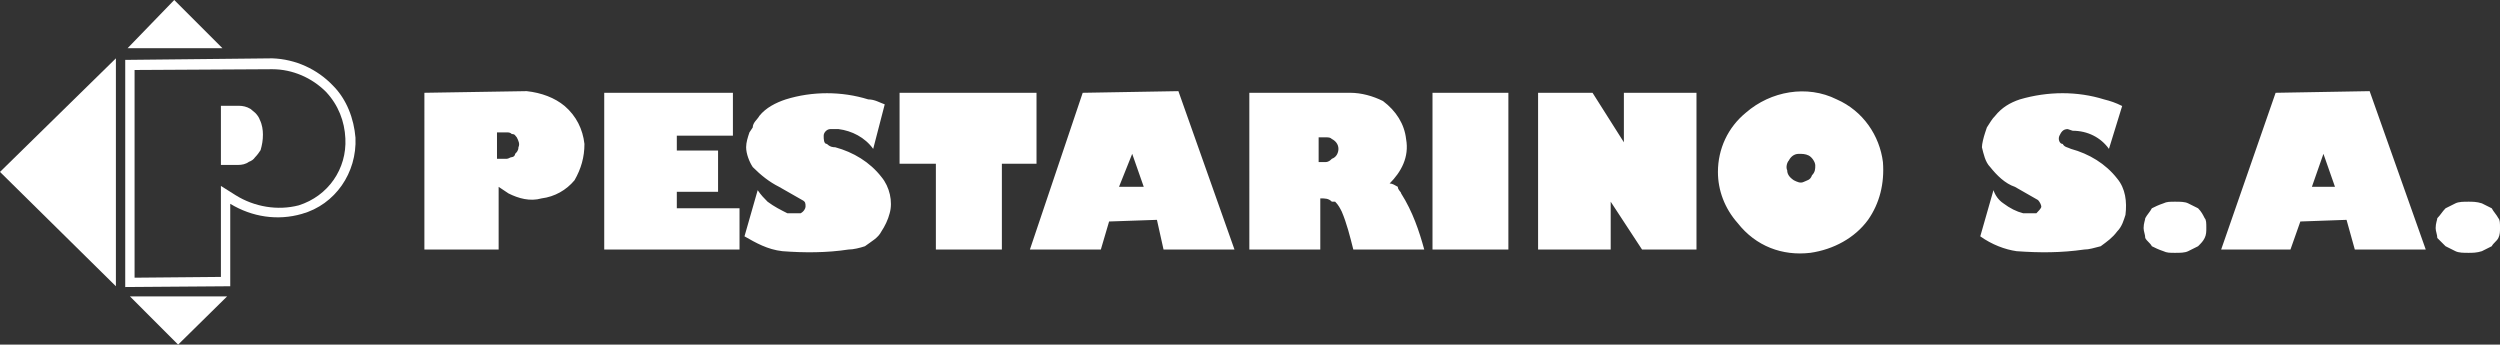
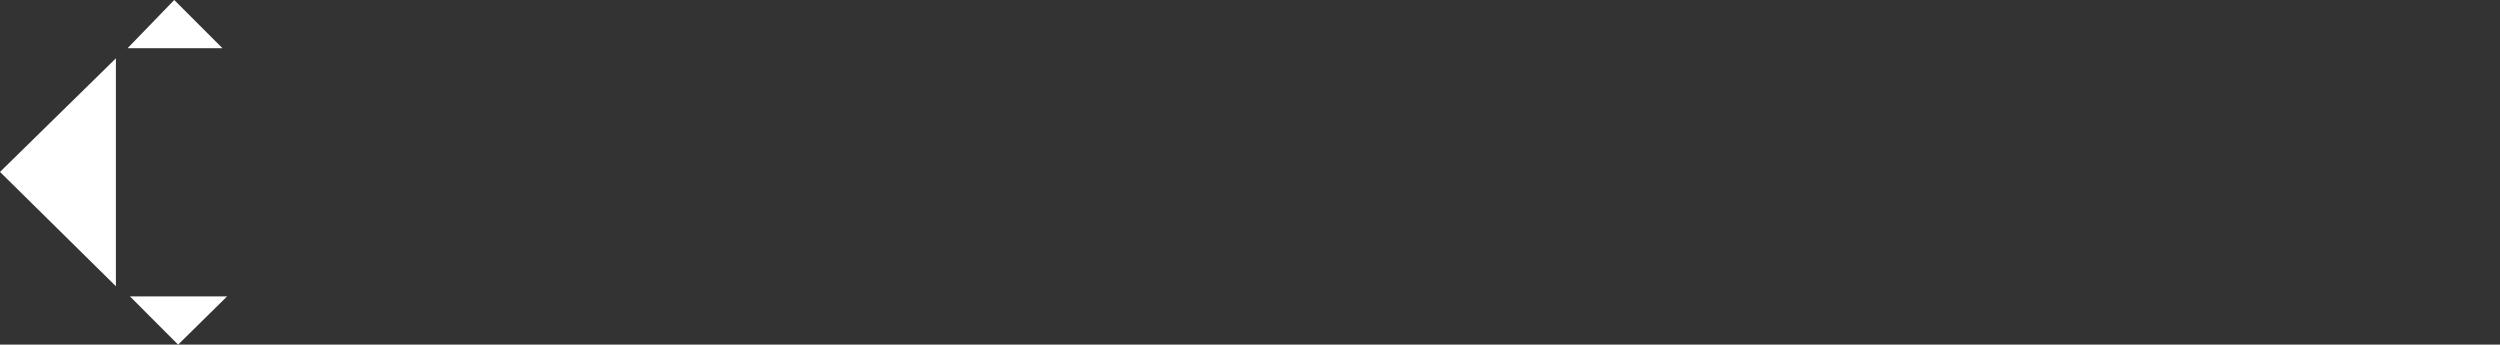
<svg xmlns="http://www.w3.org/2000/svg" version="1.1" id="Layer_1" x="0px" y="0px" width="244.55px" height="33.71px" viewBox="44.25 6.1 244.55 33.71" enable-background="new 44.25 6.1 244.55 33.71" xml:space="preserve">
  <rect x="44.25" y="6.1" width="244.55" height="33.71" fill="#333333" stroke="none" />
  <g>
    <g>
-       <path fill="#FFFFFF" d="M159.521,15.016l-9.361,0.161l-5.165,15.332h6.939l0.807-2.743l4.68-0.161l0.646,2.904h6.94    L159.521,15.016L159.521,15.016z M132.246,15.176h13.396v6.94h-3.389v8.393h-6.456v-8.393h-3.551V15.176L132.246,15.176z     M282.505,28.41c0,0.323,0.162,0.646,0.162,0.97c0.322,0.323,0.483,0.483,0.807,0.806c0.322,0.163,0.645,0.323,0.969,0.485    c0.322,0.162,0.807,0.162,1.291,0.162c0.322,0,0.807,0,1.291-0.162c0.322-0.162,0.645-0.322,0.967-0.485    c0.162-0.321,0.485-0.482,0.646-0.806c0.162-0.323,0.162-0.646,0.162-0.97c0-0.482,0-0.806-0.162-0.967    c-0.161-0.322-0.484-0.646-0.646-0.968c-0.322-0.162-0.645-0.322-0.967-0.484c-0.484-0.161-0.969-0.161-1.291-0.161    c-0.484,0-0.969,0-1.291,0.161c-0.324,0.162-0.646,0.322-0.969,0.484c-0.323,0.322-0.484,0.646-0.807,0.968    C282.665,27.605,282.505,27.927,282.505,28.41L282.505,28.41z M253.937,28.41c0,0.323,0.162,0.646,0.162,0.97    c0.162,0.323,0.484,0.483,0.645,0.806c0.322,0.163,0.647,0.323,1.131,0.485c0.322,0.162,0.645,0.162,1.13,0.162    s0.968,0,1.29-0.162c0.324-0.162,0.646-0.322,0.971-0.485c0.321-0.321,0.482-0.482,0.645-0.806    c0.161-0.323,0.161-0.646,0.161-0.97c0-0.482,0-0.806-0.161-0.967c-0.162-0.322-0.322-0.646-0.645-0.968    c-0.324-0.162-0.648-0.322-0.971-0.484c-0.321-0.161-0.805-0.161-1.29-0.161s-0.808,0-1.13,0.161    c-0.483,0.162-0.809,0.322-1.131,0.484c-0.16,0.322-0.482,0.646-0.645,0.968C254.099,27.605,253.937,27.927,253.937,28.41    L253.937,28.41z M212.298,22.924c0,1.775,0.646,3.551,1.936,5.003c1.775,2.258,4.359,3.228,7.103,2.905    c2.259-0.323,4.357-1.453,5.647-3.228c1.131-1.614,1.614-3.551,1.455-5.648c-0.322-2.583-1.938-5.004-4.52-6.134    c-2.906-1.453-6.457-0.807-8.877,1.291C213.267,18.566,212.298,20.665,212.298,22.924L212.298,22.924z M194.705,30.509h7.103    v-4.68l3.066,4.68h5.326V15.177h-7.102v4.842l-3.066-4.842h-5.327V30.509L194.705,30.509z M184.377,30.509h7.423V15.177h-7.423    V30.509L184.377,30.509z M166.461,30.509h6.94v-5.003c0.485,0,0.809,0,1.131,0.322h0.322c0.322,0.322,0.482,0.646,0.645,0.968    c0.483,1.13,0.809,2.421,1.131,3.712h6.939c-0.484-1.775-1.13-3.712-2.26-5.487c0-0.162-0.322-0.322-0.322-0.646    c-0.323-0.162-0.484-0.322-0.807-0.322c1.129-1.13,1.937-2.582,1.613-4.357c-0.162-1.454-0.969-2.744-2.26-3.713    c-0.969-0.484-2.098-0.807-3.228-0.807h-9.845V30.509L166.461,30.509z M173.239,19.535h0.646c0.322,0,0.484,0,0.646,0.161    c0.322,0.162,0.645,0.483,0.645,0.969c0,0.322-0.162,0.807-0.645,0.968c-0.162,0.162-0.322,0.322-0.646,0.322h-0.646V19.535    L173.239,19.535z M153.711,24.376l1.291-3.228l1.13,3.228H153.711L153.711,24.376z M117.075,29.218    c1.13,0.646,2.259,1.291,3.712,1.453c2.098,0.162,4.358,0.162,6.456-0.162c0.484,0,1.13-0.161,1.614-0.322    c0.645-0.483,1.291-0.806,1.614-1.453c0.323-0.483,0.646-1.129,0.807-1.773c0.323-1.131,0-2.584-0.807-3.551    c-1.13-1.455-2.743-2.422-4.519-2.906c-0.162,0-0.484,0-0.807-0.322c-0.323,0-0.323-0.484-0.323-0.808    c0-0.322,0.323-0.646,0.646-0.646h0.807c1.292,0.162,2.583,0.808,3.39,1.937l1.129-4.357c-0.483-0.162-0.968-0.484-1.614-0.484    c-2.583-0.807-5.488-0.807-8.07,0c-0.968,0.322-1.936,0.808-2.582,1.614c-0.162,0.323-0.646,0.646-0.646,1.13l-0.323,0.484    c-0.162,0.484-0.323,0.969-0.323,1.452c0,0.646,0.323,1.454,0.646,1.938c0.807,0.807,1.614,1.452,2.583,1.938l2.26,1.29    c0.322,0.163,0.322,0.322,0.322,0.646c0,0.162-0.162,0.483-0.484,0.646c-0.322,0-0.807,0-1.291,0    c-0.646-0.324-1.292-0.646-1.937-1.13c-0.322-0.323-0.646-0.646-0.969-1.13L117.075,29.218L117.075,29.218z M103.356,30.509    h13.234v-4.034h-6.134v-1.614h4.035v-4.034h-4.035v-1.453h5.488v-4.197h-12.588V30.509L103.356,30.509z M85.764,30.509h7.263    v-6.133l0.968,0.646c0.968,0.484,2.098,0.808,3.228,0.484c1.291-0.162,2.421-0.808,3.228-1.775c0.646-1.13,0.969-2.26,0.969-3.552    c-0.162-1.451-0.807-2.743-1.937-3.711c-0.969-0.807-2.259-1.292-3.712-1.453l-10.007,0.161L85.764,30.509L85.764,30.509z     M92.865,19.051h0.967c0.162,0,0.323,0,0.485,0.161c0.322,0,0.322,0.161,0.484,0.323c0.162,0.322,0.323,0.646,0.162,0.968    c0,0.323-0.162,0.484-0.322,0.646c0,0.161-0.162,0.322-0.322,0.322s-0.323,0.161-0.485,0.161h-0.968L92.865,19.051L92.865,19.051z     M220.206,21.149c0.322,0,0.646,0,0.968,0.161c0.322,0.162,0.646,0.645,0.646,0.969c0,0.323,0,0.646-0.323,0.968    c-0.161,0.484-0.484,0.484-0.807,0.646c-0.322,0.162-0.646,0-0.969-0.161c-0.484-0.321-0.646-0.646-0.646-0.969    c-0.16-0.322,0-0.808,0.162-0.968C219.399,21.472,219.722,21.149,220.206,21.149L220.206,21.149z M276.048,15.016l-9.197,0.161    l-5.327,15.332h6.779l0.968-2.743l4.518-0.161l0.809,2.904h6.939L276.048,15.016L276.048,15.016z M270.399,24.376l1.129-3.228    l1.13,3.228H270.399L270.399,24.376z M237.96,29.218c1.129,0.808,2.422,1.291,3.551,1.453c2.26,0.162,4.357,0.162,6.617-0.162    c0.484,0,0.969-0.161,1.614-0.322c0.646-0.483,1.129-0.806,1.613-1.453c0.484-0.483,0.646-1.129,0.808-1.613    c0.16-1.291,0-2.584-0.808-3.551c-1.13-1.453-2.743-2.421-4.519-2.905c-0.322-0.161-0.646-0.161-0.809-0.483    c-0.322,0-0.482-0.484-0.322-0.808c0.162-0.322,0.322-0.646,0.809-0.646l0.484,0.162c1.451,0,2.743,0.646,3.549,1.774l1.293-4.195    c-0.646-0.323-1.131-0.484-1.775-0.646c-2.584-0.807-5.488-0.807-8.232,0c-0.969,0.322-1.775,0.807-2.421,1.613    c-0.323,0.323-0.483,0.646-0.806,1.131l-0.162,0.484c-0.163,0.484-0.322,1.13-0.322,1.453c0.16,0.646,0.322,1.452,0.807,1.936    c0.646,0.808,1.453,1.615,2.421,1.938l2.259,1.291c0.162,0.162,0.322,0.484,0.322,0.646c0,0.162-0.322,0.484-0.482,0.646    c-0.484,0-0.808,0-1.293,0c-0.645-0.162-1.291-0.484-1.936-0.97c-0.484-0.321-0.809-0.806-0.969-1.29L237.96,29.218L237.96,29.218    z" />
-     </g>
+       </g>
    <g>
-       <path fill="#FFFFFF" d="M56.501,34.178l10.272-0.077v-8.065c2.13,1.294,4.641,1.674,7,0.99c3.272-0.913,5.403-4.032,5.25-7.459    c-0.152-1.824-0.837-3.728-2.207-5.097c-1.521-1.598-3.652-2.587-5.935-2.663l-14.381,0.152V34.178L56.501,34.178z M57.414,33.264    V12.947l13.468-0.076c1.978,0,3.88,0.837,5.25,2.208c1.217,1.293,1.826,2.891,1.902,4.565c0.152,2.967-1.673,5.63-4.566,6.544    c-2.054,0.534-4.337,0.151-6.163-0.99l-1.446-0.911v8.901L57.414,33.264L57.414,33.264z" />
-       <path fill="#FFFFFF" d="M65.86,16.448h1.75c0.381,0,0.761,0.077,1.142,0.304c0.152,0.152,0.304,0.229,0.457,0.382    c0.229,0.229,0.38,0.457,0.456,0.686c0.229,0.456,0.305,0.989,0.305,1.445c0,0.534-0.076,0.99-0.229,1.522    c-0.152,0.229-0.305,0.456-0.532,0.685c-0.153,0.229-0.381,0.381-0.609,0.456c-0.305,0.229-0.685,0.306-1.065,0.306H65.86V16.448    L65.86,16.448z M66.773,17.362h0.837c0.229,0.075,0.457,0.151,0.609,0.229c0.152,0.076,0.152,0.152,0.305,0.152    c0.076,0.151,0.229,0.304,0.229,0.532c0.152,0.304,0.304,0.609,0.304,1.065c0,0.305-0.152,0.685-0.228,1.065    c-0.077,0.151-0.229,0.304-0.305,0.456c-0.153,0.076-0.229,0.152-0.305,0.229c-0.228,0.152-0.457,0.152-0.685,0.152h-0.761    L66.773,17.362L66.773,17.362z" />
      <polygon fill="#FFFFFF" points="61.674,39.81 66.468,35.091 56.958,35.091   " />
      <polygon fill="#FFFFFF" points="44.25,22.917 55.587,34.101 55.587,11.806   " />
      <polygon fill="#FFFFFF" points="61.294,6.1 56.729,10.817 66.013,10.817   " />
    </g>
  </g>
</svg>